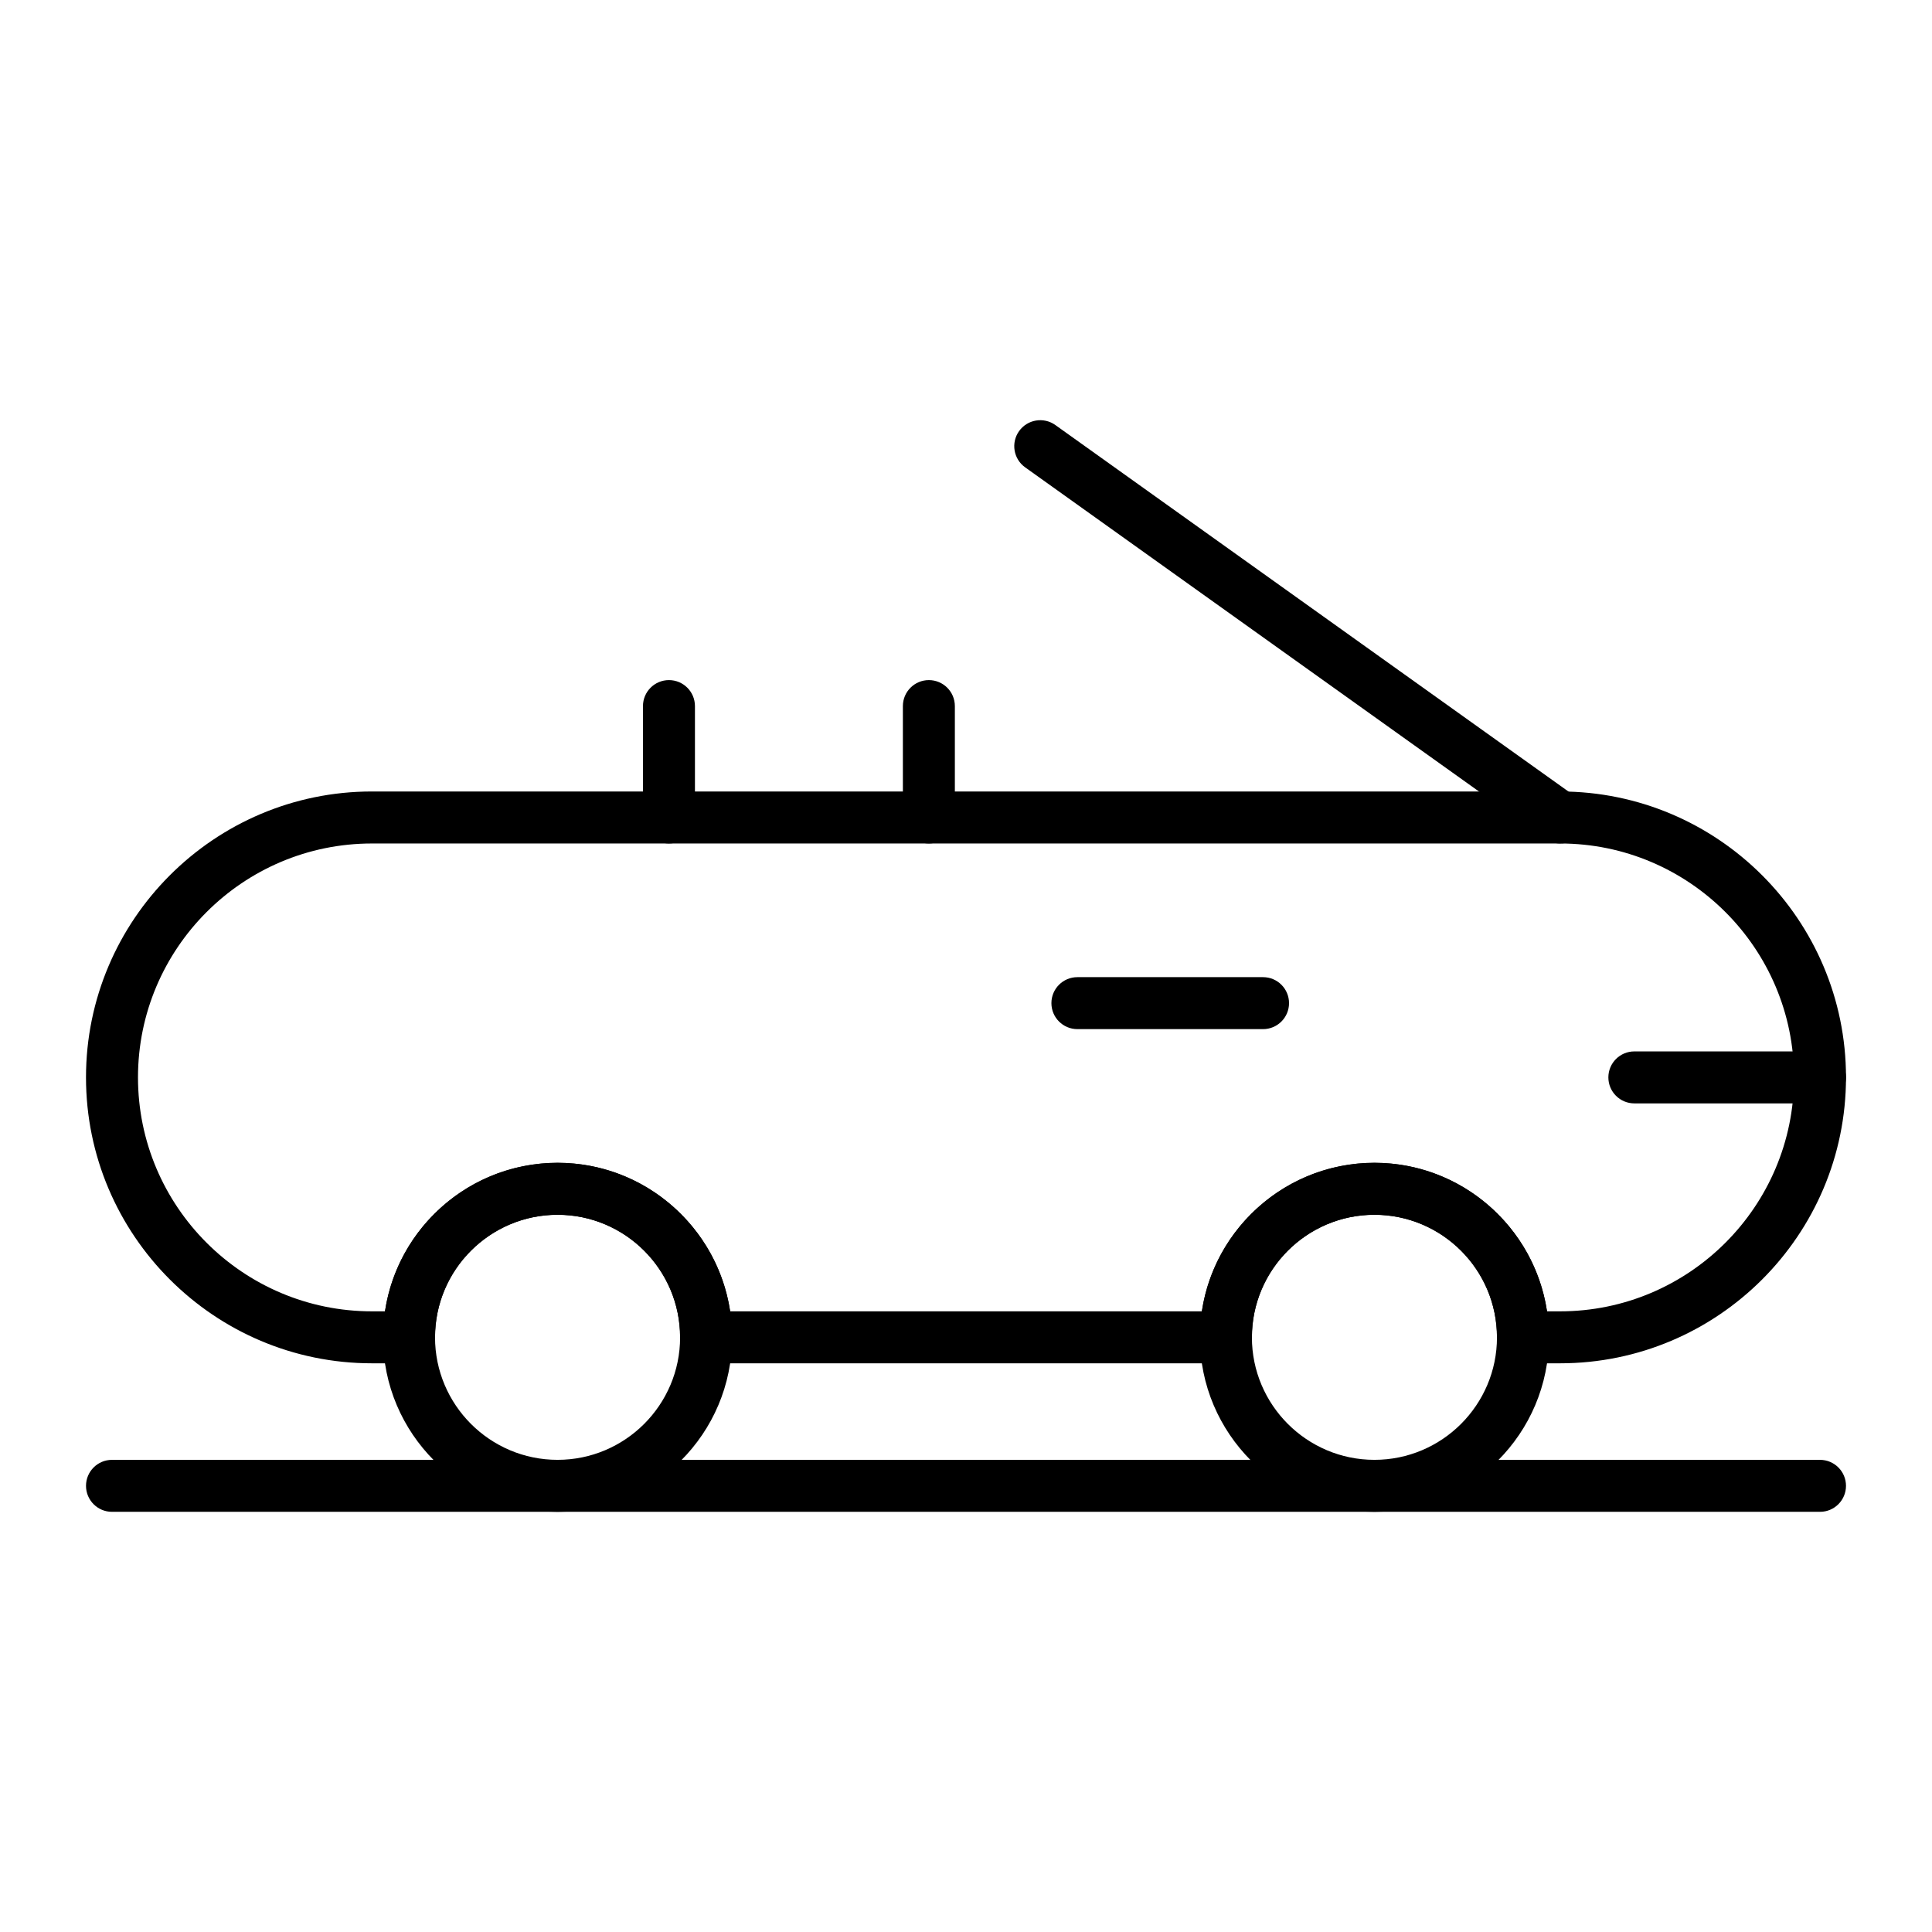
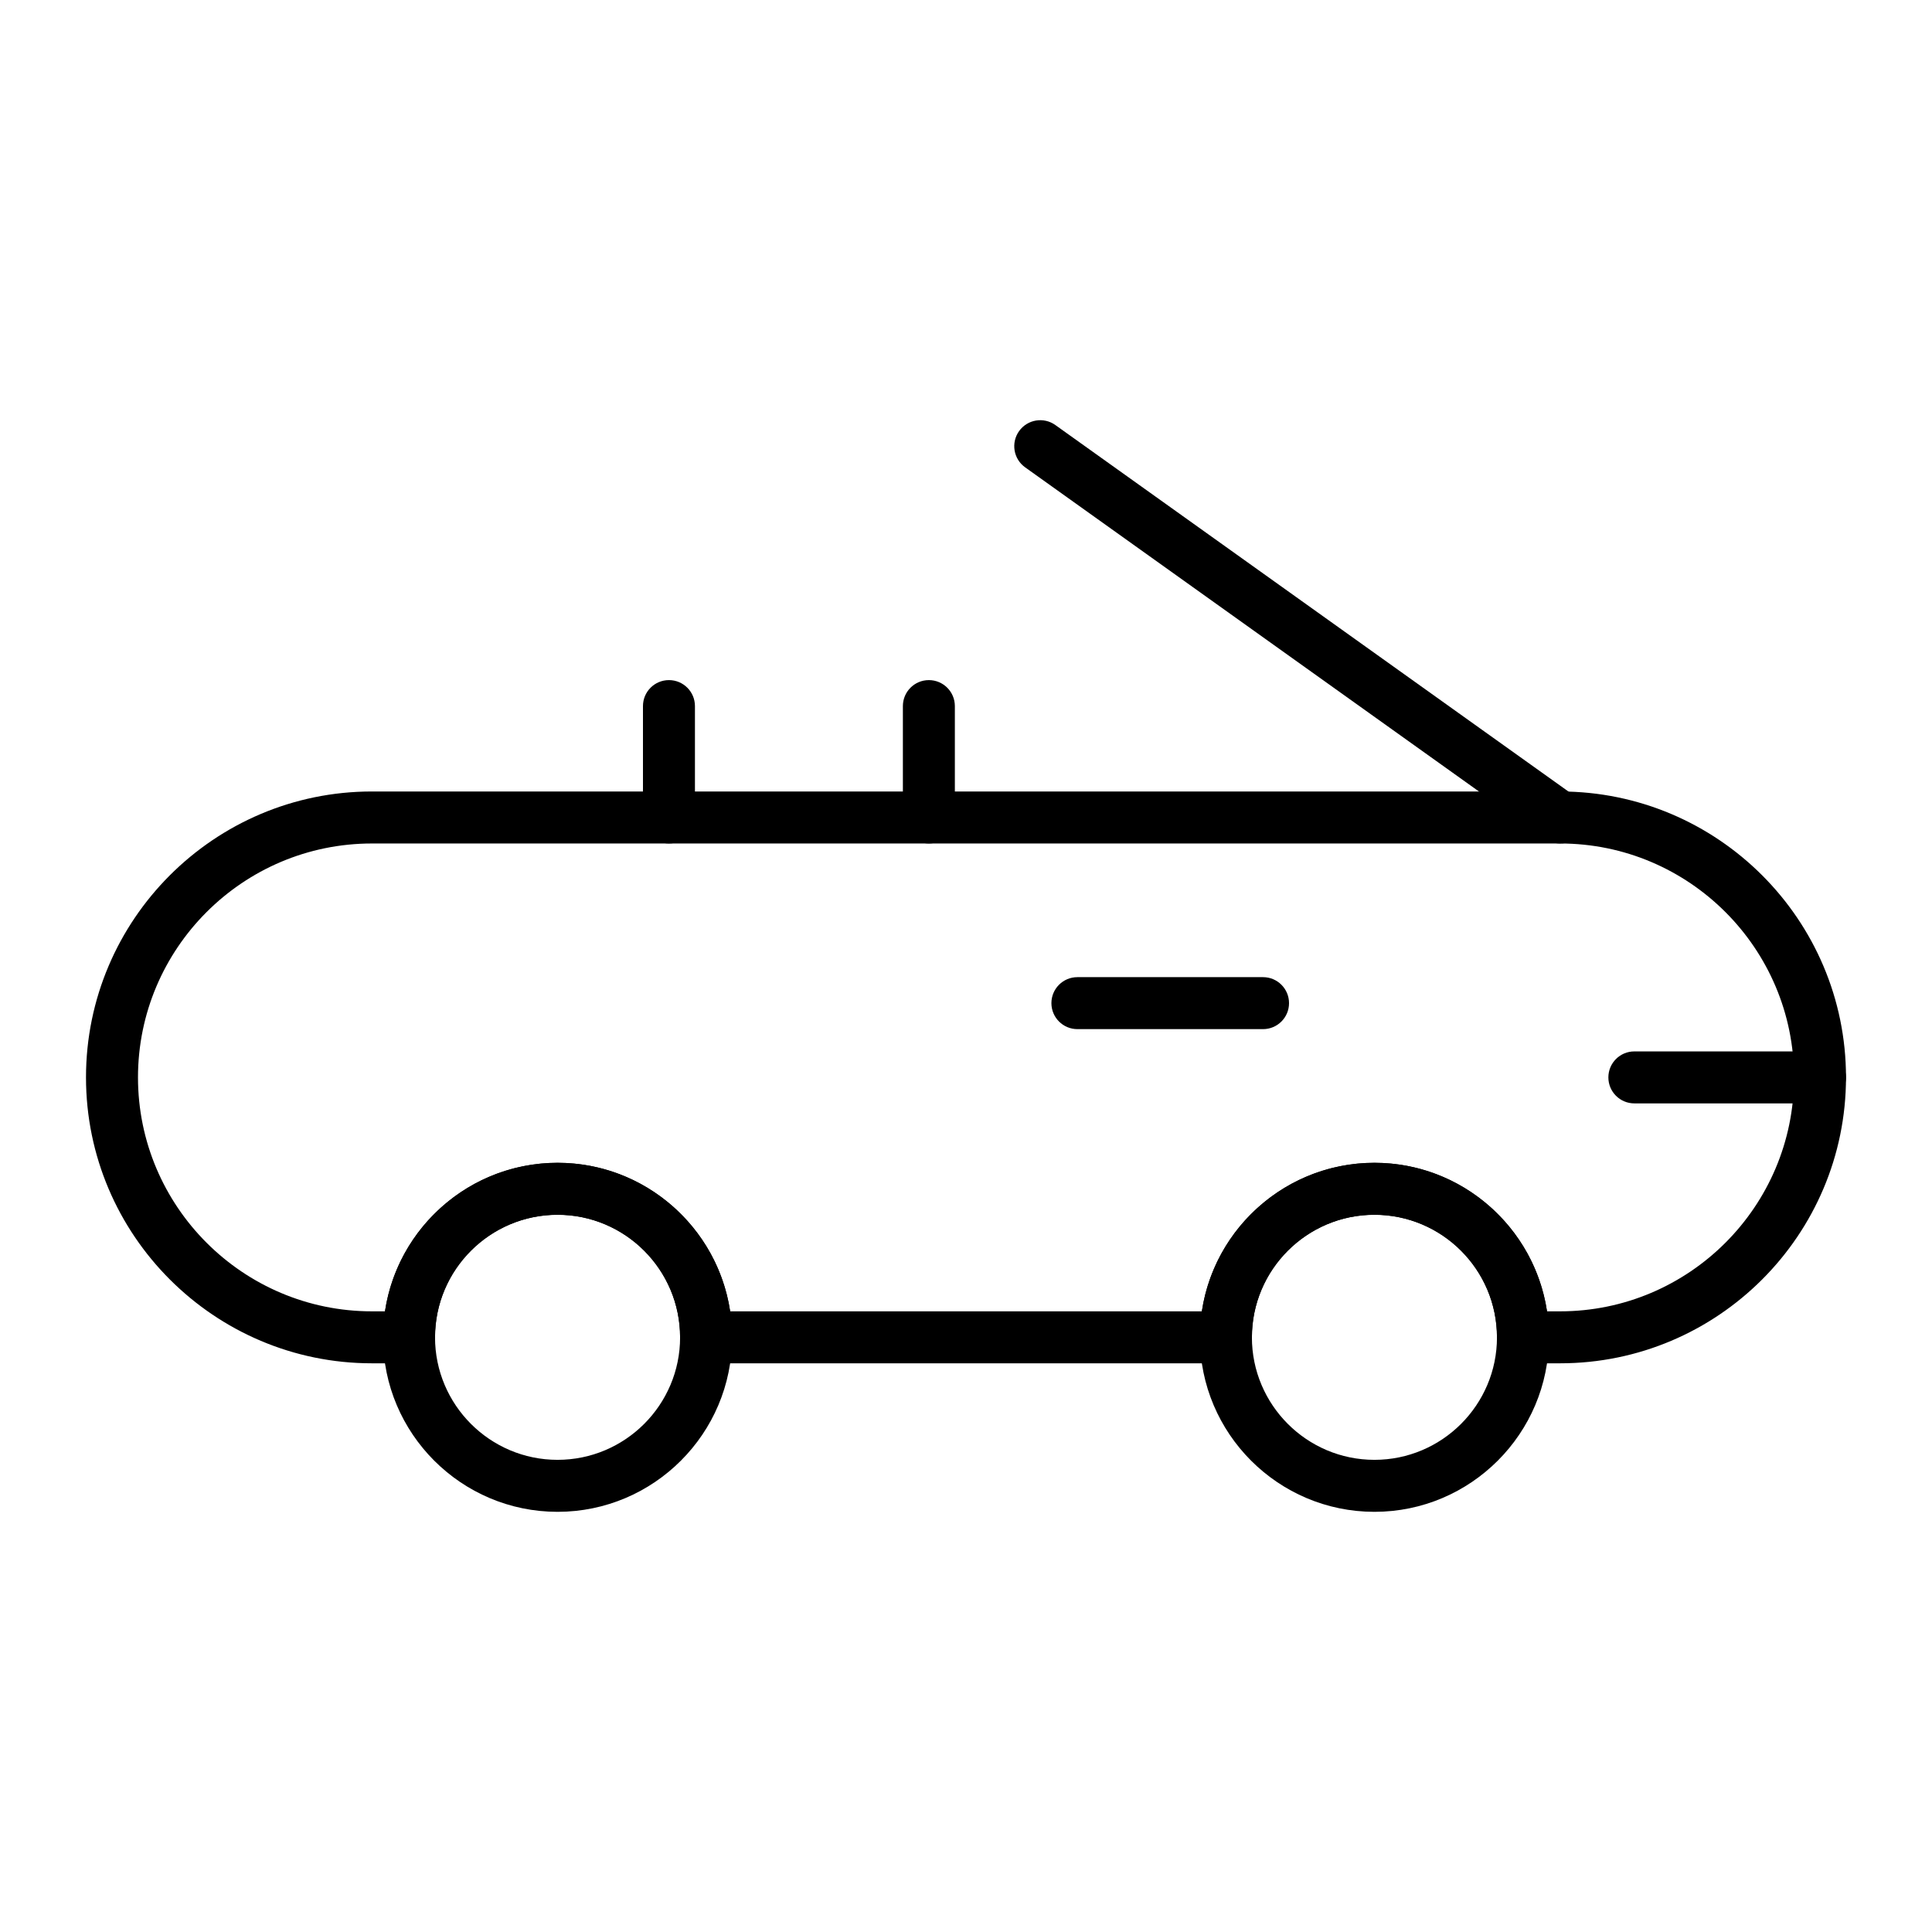
<svg xmlns="http://www.w3.org/2000/svg" fill="#000000" width="800px" height="800px" version="1.1" viewBox="144 144 512 512">
  <g>
    <path d="m557.43 367.53c-1.387 0-2.785-0.418-3.996-1.281l-137.76-98.398c-3.094-2.211-3.812-6.512-1.602-9.609 2.211-3.094 6.512-3.812 9.609-1.602l137.76 98.398c3.094 2.211 3.812 6.512 1.602 9.609-1.348 1.879-3.465 2.883-5.613 2.883z" />
    <path d="m390.16 367.53c-3.805 0-6.887-3.082-6.887-6.887v-29.52c0-3.805 3.082-6.887 6.887-6.887 3.805 0 6.887 3.082 6.887 6.887v29.52c0 3.801-3.086 6.887-6.887 6.887z" />
    <path d="m321.28 367.53c-3.805 0-6.887-3.082-6.887-6.887v-29.52c0-3.805 3.082-6.887 6.887-6.887 3.805 0 6.887 3.082 6.887 6.887v29.52c0.004 3.801-3.082 6.887-6.887 6.887z" />
    <path d="m557.44 505.29h-9.84c-3.805 0-6.887-3.082-6.887-6.887 0-17.906-14.566-32.473-32.473-32.473s-32.473 14.566-32.473 32.473c0 3.805-3.082 6.887-6.887 6.887h-137.76c-3.805 0-6.887-3.082-6.887-6.887 0-17.906-14.566-32.473-32.473-32.473s-32.473 14.566-32.473 32.473c0 3.805-3.082 6.887-6.887 6.887h-9.84c-41.777 0-75.77-33.988-75.77-75.77 0-41.777 33.988-75.77 75.77-75.77h314.88c41.777 0 75.77 33.988 75.77 75.77-0.004 41.781-33.992 75.77-75.773 75.77zm-3.465-13.773h3.465c34.184 0 61.992-27.809 61.992-61.992 0-34.184-27.809-61.992-61.992-61.992h-314.88c-34.184 0-61.992 27.809-61.992 61.992 0 34.184 27.809 61.992 61.992 61.992h3.465c3.336-22.246 22.574-39.359 45.738-39.359 23.164 0 42.402 17.113 45.738 39.359h125.01c3.336-22.246 22.574-39.359 45.734-39.359 23.156 0 42.398 17.109 45.73 39.359z" />
    <path d="m291.76 544.65c-25.5 0-46.25-20.746-46.25-46.25 0-25.5 20.746-46.25 46.25-46.25 25.5 0 46.25 20.746 46.25 46.25 0 25.5-20.75 46.25-46.25 46.25zm0-78.723c-17.906 0-32.473 14.566-32.473 32.473s14.566 32.473 32.473 32.473 32.473-14.566 32.473-32.473-14.566-32.473-32.473-32.473z" />
    <path d="m508.24 544.65c-25.5 0-46.25-20.746-46.25-46.25 0-25.5 20.746-46.25 46.25-46.25 25.5 0 46.25 20.746 46.25 46.25 0 25.5-20.746 46.25-46.25 46.25zm0-78.723c-17.906 0-32.473 14.566-32.473 32.473s14.566 32.473 32.473 32.473 32.473-14.566 32.473-32.473-14.566-32.473-32.473-32.473z" />
-     <path d="m626.32 544.65h-452.64c-3.805 0-6.887-3.082-6.887-6.887 0-3.805 3.082-6.887 6.887-6.887h452.64c3.805 0 6.887 3.082 6.887 6.887 0 3.801-3.082 6.887-6.887 6.887z" />
    <path d="m626.32 436.41h-49.199c-3.805 0-6.887-3.082-6.887-6.887 0-3.805 3.082-6.887 6.887-6.887h49.199c3.805 0 6.887 3.082 6.887 6.887 0 3.805-3.082 6.887-6.887 6.887z" />
    <path d="m478.72 416.73h-49.199c-3.805 0-6.887-3.082-6.887-6.887 0-3.805 3.082-6.887 6.887-6.887h49.199c3.805 0 6.887 3.082 6.887 6.887 0 3.805-3.082 6.887-6.887 6.887z" />
  </g>
</svg>